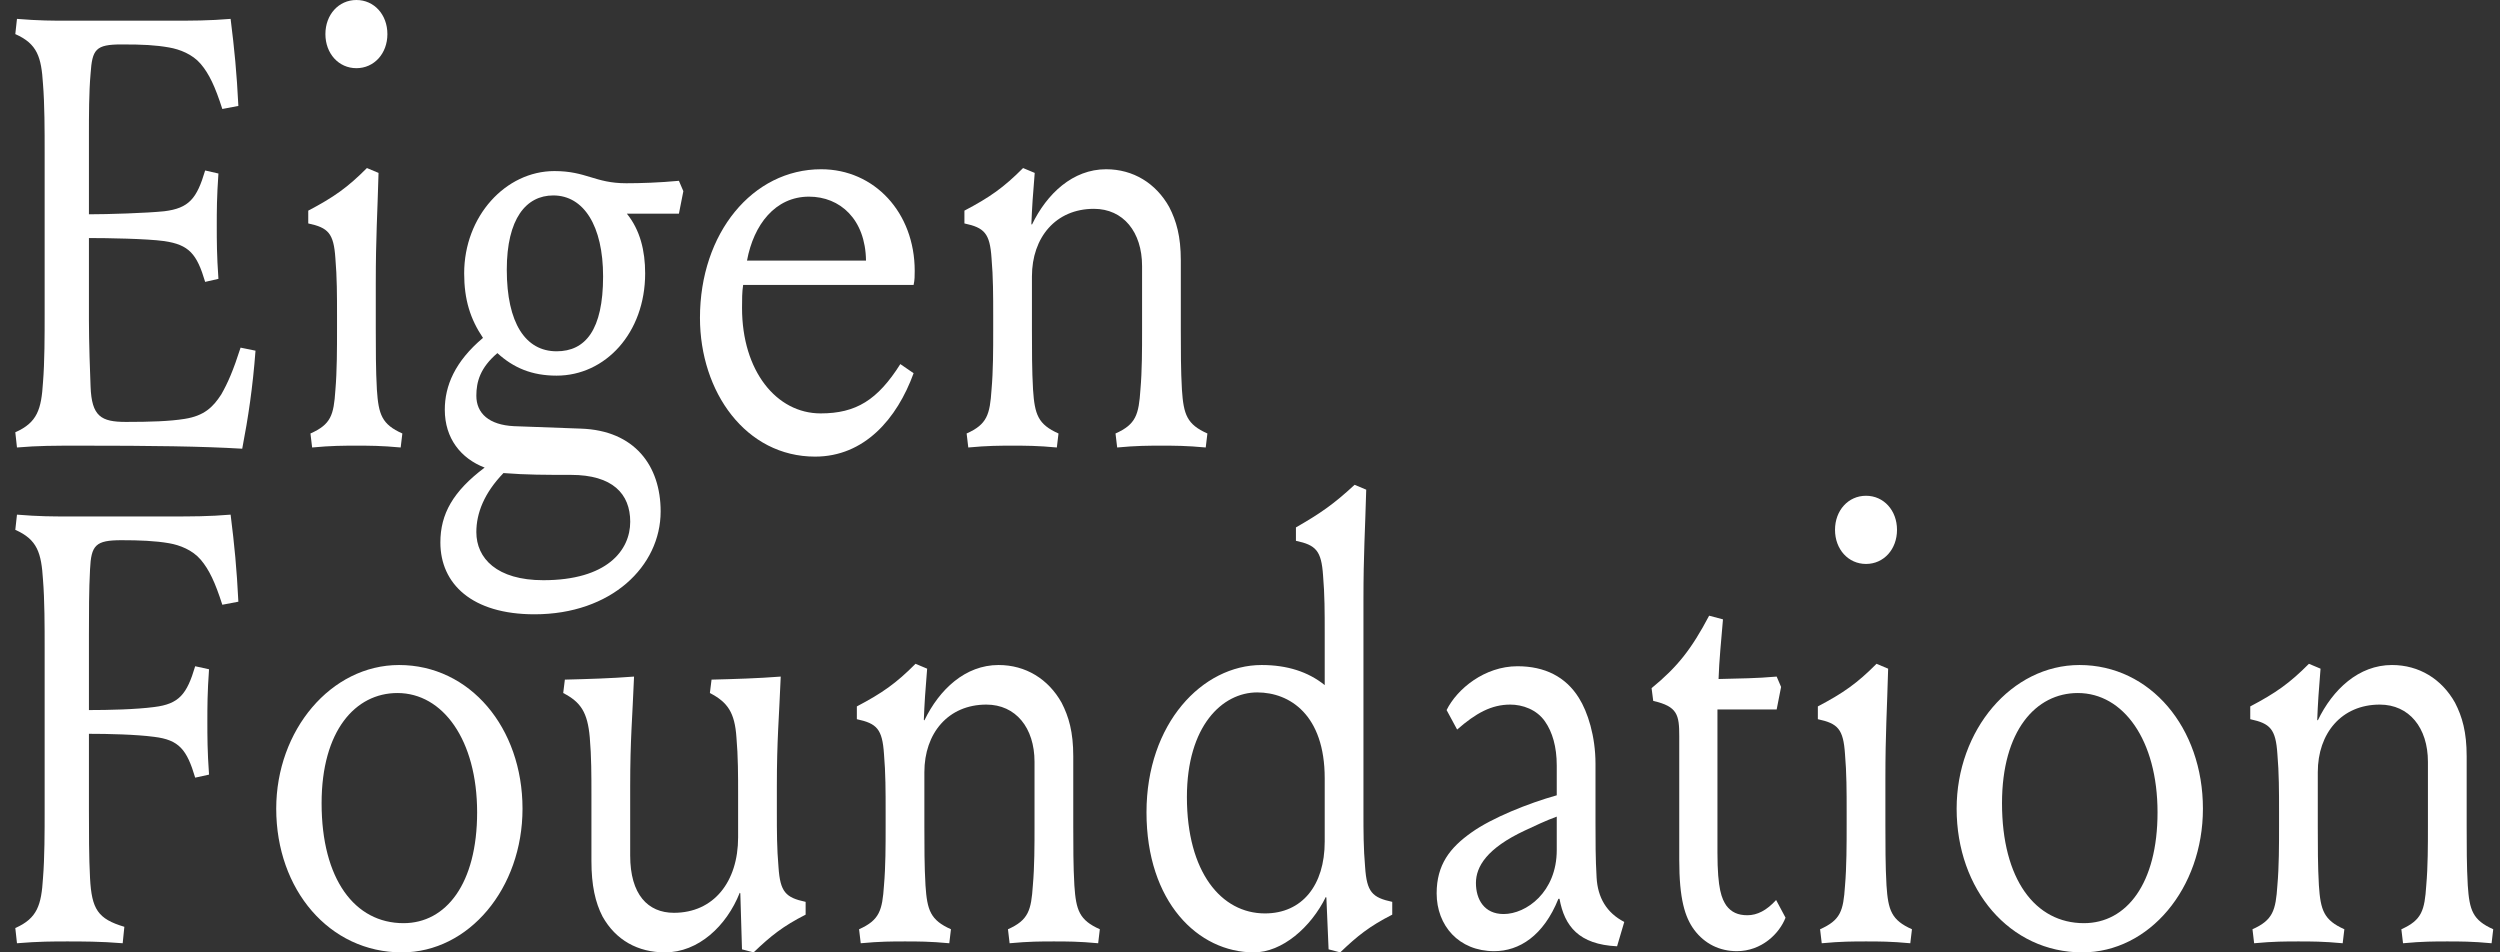
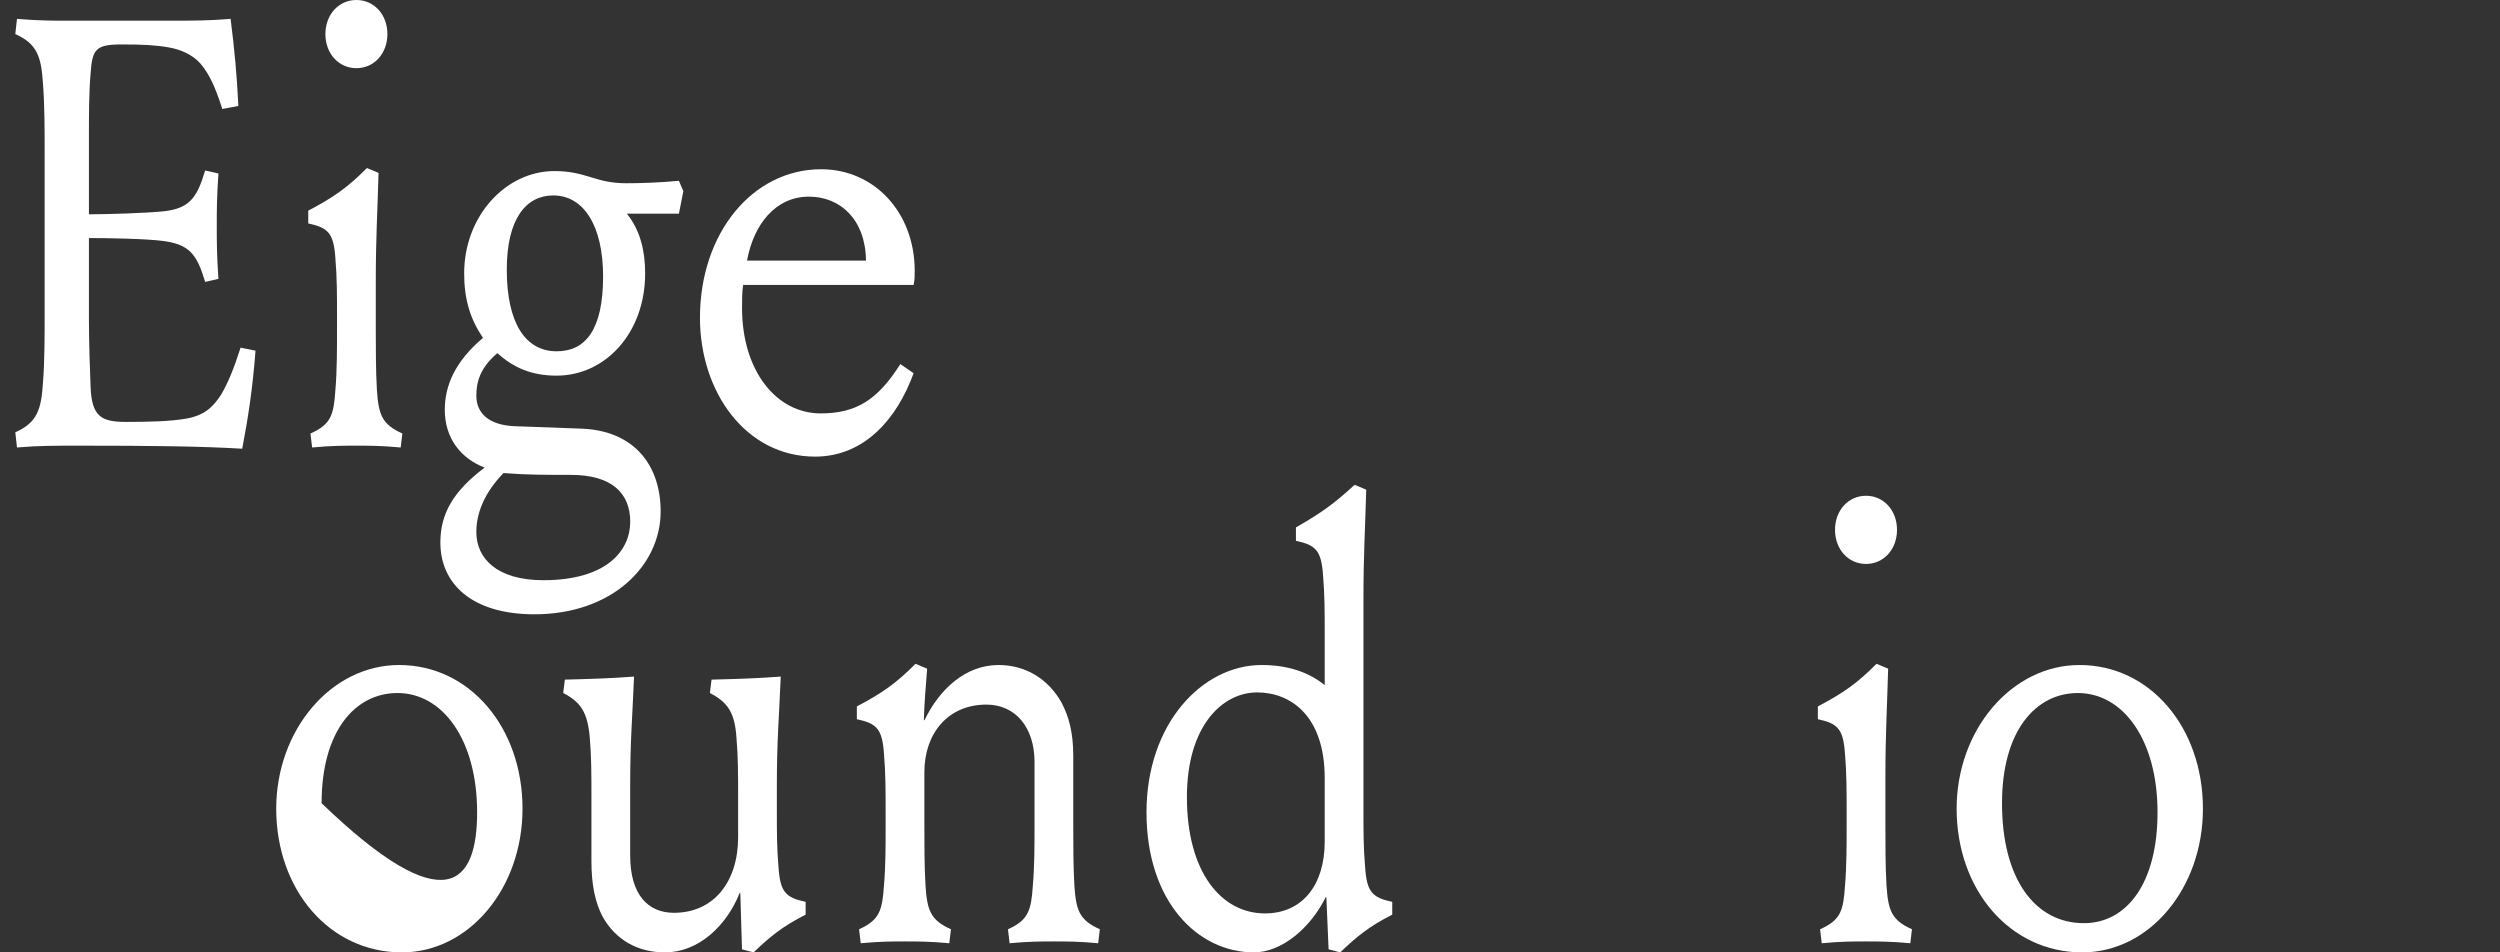
<svg xmlns="http://www.w3.org/2000/svg" width="147" height="56" viewBox="0 0 147 56" fill="none">
  <rect x="0" y="0" width="147" height="56" fill="#333333" stroke="none" />
  <path d="M4.741 26.205C3.146 26.205 2.267 26.205 0.998 26.312L0.9 25.417C2.202 24.845 2.43 24.057 2.528 22.482C2.625 21.3 2.625 19.725 2.625 18.472V8.95C2.625 7.697 2.625 6.122 2.528 4.94C2.43 3.365 2.202 2.578 0.9 2.005L0.998 1.11C2.267 1.217 3.146 1.217 3.96 1.217H9.948C11.282 1.217 12.291 1.217 13.56 1.11C13.788 2.936 13.918 4.26 14.016 6.229L13.072 6.408C12.649 5.083 12.291 4.332 11.803 3.759C11.315 3.186 10.566 2.9 9.948 2.792C9.134 2.649 8.418 2.613 7.149 2.613C5.619 2.613 5.424 2.9 5.326 4.332C5.229 5.441 5.229 6.73 5.229 8.019V12.601C6.335 12.601 8.613 12.53 9.655 12.422C11.119 12.243 11.575 11.671 12.063 10.024L12.844 10.203C12.746 11.599 12.746 12.386 12.746 13.281C12.746 14.176 12.746 15 12.844 16.396L12.063 16.575C11.575 14.928 11.119 14.391 9.655 14.176C8.613 14.033 6.303 13.997 5.229 13.997V18.83C5.229 20.083 5.294 22.016 5.326 22.732C5.391 24.486 5.945 24.809 7.409 24.809C8.809 24.809 9.98 24.773 10.859 24.63C11.998 24.451 12.519 23.95 13.007 23.198C13.397 22.518 13.723 21.766 14.146 20.441L15.024 20.62C14.862 22.768 14.601 24.522 14.243 26.384C11.868 26.241 8.906 26.205 4.741 26.205Z" fill="white" />
  <path d="M22.096 16.646V19.331C22.096 20.441 22.096 21.802 22.161 22.911C22.258 24.379 22.453 24.952 23.658 25.489L23.56 26.312C22.421 26.205 21.705 26.205 20.956 26.205C20.208 26.205 19.492 26.205 18.353 26.312L18.255 25.489C19.459 24.952 19.622 24.415 19.72 22.947C19.817 21.837 19.817 20.441 19.817 19.331V18.544C19.817 17.434 19.817 16.288 19.72 15.179C19.622 13.711 19.297 13.389 18.125 13.138V12.386C19.622 11.599 20.436 11.026 21.575 9.881L22.258 10.167C22.193 12.601 22.096 13.926 22.096 16.646ZM19.134 2.005C19.134 0.859 19.915 0 20.956 0C21.998 0 22.779 0.859 22.779 2.005C22.779 3.15 21.998 4.009 20.956 4.009C19.915 4.009 19.134 3.15 19.134 2.005Z" fill="white" />
  <path d="M39.92 12.565H36.861C37.642 13.532 37.935 14.749 37.935 16.074C37.935 19.582 35.592 22.088 32.728 22.088C31.264 22.088 30.19 21.623 29.246 20.763C28.237 21.623 28.009 22.446 28.009 23.269C28.009 24.308 28.758 24.988 30.222 25.059L34.16 25.203C37.317 25.31 38.846 27.386 38.846 30.071C38.846 33.293 35.95 36.121 31.427 36.121C27.749 36.121 25.894 34.331 25.894 31.897C25.894 30.214 26.642 28.89 28.497 27.494C27.098 26.957 26.154 25.775 26.154 24.093C26.154 22.697 26.74 21.265 28.4 19.868C27.651 18.759 27.293 17.613 27.293 16.074C27.293 12.709 29.734 10.059 32.598 10.059C34.486 10.059 34.974 10.775 36.829 10.775C37.642 10.775 38.781 10.74 39.92 10.632L40.181 11.241L39.92 12.565ZM37.057 30.68C37.057 29.033 36.015 27.923 33.574 27.923C32.11 27.923 30.938 27.923 29.604 27.816C28.465 28.997 28.009 30.178 28.009 31.288C28.009 32.828 29.213 34.116 31.947 34.116C35.69 34.116 37.057 32.362 37.057 30.68ZM32.533 11.492C30.938 11.492 29.799 12.852 29.799 15.859C29.799 19.009 30.906 20.656 32.728 20.656C34.42 20.656 35.462 19.403 35.462 16.253C35.462 13.281 34.323 11.492 32.533 11.492Z" fill="white" />
  <path d="M41.158 18.687C41.158 13.711 44.25 9.952 48.285 9.952C51.41 9.952 53.785 12.494 53.785 15.931C53.785 16.217 53.785 16.468 53.72 16.754H43.697C43.632 17.183 43.632 17.577 43.632 18.114C43.632 21.802 45.649 24.308 48.253 24.308C50.336 24.308 51.605 23.52 52.939 21.408L53.72 21.945C52.744 24.63 50.824 26.849 47.927 26.849C43.859 26.849 41.158 23.055 41.158 18.687ZM43.924 15.322H50.921C50.889 12.888 49.392 11.563 47.569 11.563C45.584 11.563 44.315 13.21 43.924 15.322Z" fill="white" />
-   <path d="M69.432 15.322V19.439C69.432 20.549 69.432 21.802 69.497 22.911C69.595 24.379 69.79 24.952 70.995 25.489L70.897 26.312C69.758 26.205 69.042 26.205 68.293 26.205C67.545 26.205 66.829 26.205 65.69 26.312L65.592 25.489C66.796 24.952 66.959 24.379 67.057 22.911C67.154 21.802 67.154 20.549 67.154 19.439V15.644C67.154 13.639 66.048 12.279 64.323 12.279C62.077 12.279 60.678 13.962 60.678 16.253V19.439C60.678 20.549 60.678 21.802 60.743 22.911C60.841 24.379 61.036 24.952 62.24 25.489L62.142 26.312C61.003 26.205 60.288 26.205 59.539 26.205C58.79 26.205 58.075 26.205 56.935 26.312L56.838 25.489C58.042 24.952 58.205 24.379 58.302 22.911C58.4 21.802 58.4 20.549 58.4 19.439V18.544C58.4 17.434 58.4 16.288 58.302 15.179C58.205 13.711 57.879 13.389 56.708 13.138V12.386C58.205 11.599 59.018 11.026 60.157 9.881L60.841 10.167C60.743 11.312 60.678 12.279 60.645 13.174L60.678 13.21C61.557 11.384 63.086 9.952 65.039 9.952C66.634 9.952 67.968 10.775 68.749 12.172C69.172 12.995 69.432 13.89 69.432 15.322Z" fill="white" />
-   <path d="M5.229 43.148V47.623C5.229 48.876 5.229 50.451 5.294 51.633C5.391 53.458 5.749 54.031 7.312 54.496L7.214 55.463C5.945 55.356 4.773 55.356 3.96 55.356C3.146 55.356 2.267 55.356 0.998 55.463L0.9 54.568C2.202 53.995 2.43 53.208 2.528 51.633C2.625 50.451 2.625 48.876 2.625 47.623V38.1C2.625 36.848 2.625 35.272 2.528 34.091C2.43 32.516 2.202 31.728 0.9 31.155L0.998 30.261C2.267 30.368 3.146 30.368 3.96 30.368H9.948C11.282 30.368 12.291 30.368 13.56 30.261C13.788 32.086 13.918 33.411 14.016 35.38L13.072 35.559C12.649 34.234 12.291 33.483 11.803 32.91C11.315 32.337 10.566 32.05 9.948 31.943C9.134 31.8 8.19 31.764 7.149 31.764C5.619 31.764 5.359 32.05 5.294 33.483C5.229 34.664 5.229 36.06 5.229 37.349V41.752C6.368 41.752 7.995 41.716 9.069 41.573C10.533 41.394 10.989 40.821 11.477 39.175L12.291 39.353C12.193 40.75 12.193 41.537 12.193 42.432C12.193 43.327 12.193 44.151 12.291 45.547L11.477 45.726C10.989 44.079 10.533 43.506 9.069 43.327C7.995 43.184 6.368 43.148 5.229 43.148Z" fill="white" />
-   <path d="M16.242 47.551C16.242 42.933 19.463 39.103 23.466 39.103C27.632 39.103 30.724 42.79 30.724 47.551C30.724 52.241 27.567 56 23.629 56C19.366 56 16.242 52.313 16.242 47.551ZM23.369 40.75C20.895 40.75 18.91 42.969 18.91 47.229C18.91 51.704 20.863 54.282 23.727 54.282C26.233 54.282 28.055 51.955 28.055 47.766C28.055 43.506 26.037 40.75 23.369 40.75Z" fill="white" />
+   <path d="M16.242 47.551C16.242 42.933 19.463 39.103 23.466 39.103C27.632 39.103 30.724 42.79 30.724 47.551C30.724 52.241 27.567 56 23.629 56C19.366 56 16.242 52.313 16.242 47.551ZM23.369 40.75C20.895 40.75 18.91 42.969 18.91 47.229C26.233 54.282 28.055 51.955 28.055 47.766C28.055 43.506 26.037 40.75 23.369 40.75Z" fill="white" />
  <path d="M45.679 46.227V47.766C45.679 48.876 45.679 49.878 45.776 50.988C45.874 52.456 46.199 52.778 47.371 53.029V53.781C46.037 54.461 45.321 55.033 44.312 56L43.629 55.821L43.531 52.528L43.498 52.492C42.717 54.461 41.057 56 39.105 56C37.51 56 36.208 55.284 35.427 53.888C35.004 53.065 34.776 52.062 34.776 50.63V46.728C34.776 45.618 34.776 44.473 34.679 43.363C34.549 41.895 34.158 41.287 33.117 40.75L33.214 39.962C34.614 39.926 35.883 39.891 37.282 39.783C37.185 42.217 37.055 43.47 37.055 46.227V50.308C37.055 52.599 38.096 53.673 39.626 53.673C41.969 53.673 43.401 51.847 43.401 49.234V46.728C43.401 45.618 43.401 44.473 43.303 43.363C43.205 41.895 42.782 41.287 41.741 40.75L41.839 39.962C43.238 39.926 44.507 39.891 45.907 39.783C45.809 42.217 45.679 43.47 45.679 46.227Z" fill="white" />
  <path d="M63.108 44.473V48.59C63.108 49.699 63.108 50.952 63.173 52.062C63.271 53.53 63.466 54.103 64.67 54.64L64.572 55.463C63.433 55.356 62.717 55.356 61.969 55.356C61.22 55.356 60.504 55.356 59.365 55.463L59.268 54.64C60.472 54.103 60.635 53.53 60.732 52.062C60.83 50.952 60.83 49.699 60.83 48.59V44.795C60.83 42.79 59.723 41.43 57.998 41.43C55.753 41.43 54.353 43.112 54.353 45.404V48.59C54.353 49.699 54.353 50.952 54.419 52.062C54.516 53.53 54.712 54.103 55.916 54.64L55.818 55.463C54.679 55.356 53.963 55.356 53.215 55.356C52.466 55.356 51.75 55.356 50.611 55.463L50.513 54.64C51.717 54.103 51.88 53.53 51.978 52.062C52.075 50.952 52.075 49.699 52.075 48.59V47.695C52.075 46.585 52.075 45.439 51.978 44.33C51.88 42.862 51.555 42.54 50.383 42.289V41.537C51.88 40.75 52.694 40.177 53.833 39.031L54.516 39.318C54.419 40.463 54.353 41.43 54.321 42.325L54.353 42.361C55.232 40.535 56.762 39.103 58.714 39.103C60.309 39.103 61.643 39.926 62.424 41.322C62.847 42.146 63.108 43.041 63.108 44.473Z" fill="white" />
  <path d="M73.923 40.714C71.873 40.714 69.79 42.683 69.79 46.871C69.79 51.275 71.808 53.709 74.379 53.709C76.559 53.709 77.893 52.062 77.893 49.485V45.761C77.893 42.038 75.843 40.714 73.923 40.714ZM80.171 35.272V47.766C80.171 48.876 80.171 49.878 80.269 50.988C80.367 52.456 80.692 52.778 81.864 53.029V53.781C80.529 54.461 79.813 55.033 78.805 56L78.121 55.821L77.991 52.778L77.958 52.742C77.08 54.532 75.387 56 73.728 56C70.441 56 67.414 53.029 67.414 47.766C67.414 42.54 70.701 39.103 74.183 39.103C75.68 39.103 76.917 39.497 77.893 40.284V37.17C77.893 36.06 77.893 34.95 77.796 33.84C77.698 32.373 77.373 32.05 76.201 31.8V31.012C77.633 30.189 78.414 29.652 79.651 28.506L80.334 28.793C80.269 31.227 80.171 32.552 80.171 35.272Z" fill="white" />
-   <path d="M85.679 42.898L85.06 41.752C85.679 40.499 87.306 39.175 89.226 39.175C90.821 39.175 92.057 39.783 92.838 41.036C93.359 41.859 93.815 43.291 93.815 44.902V48.339C93.815 49.449 93.815 50.487 93.88 51.597C93.945 52.778 94.466 53.673 95.507 54.21L95.084 55.642C92.838 55.535 91.992 54.461 91.699 52.85H91.634C90.756 55.033 89.324 55.928 87.859 55.928C85.776 55.928 84.475 54.425 84.475 52.528C84.475 50.845 85.256 49.843 86.525 48.948C87.729 48.088 89.877 47.229 91.537 46.764V45.01C91.537 43.9 91.276 43.041 90.853 42.432C90.365 41.716 89.519 41.43 88.803 41.43C87.696 41.43 86.785 41.931 85.679 42.898ZM91.537 49.986V48.017C90.853 48.267 90.267 48.554 89.649 48.84C87.436 49.878 86.785 50.952 86.785 51.919C86.785 52.886 87.273 53.745 88.412 53.745C89.747 53.745 91.537 52.456 91.537 49.986Z" fill="white" />
-   <path d="M97.21 41.215L97.113 40.463C98.642 39.21 99.456 38.172 100.497 36.203L101.311 36.418C101.213 37.563 101.083 38.888 101.051 39.926C102.32 39.891 103.264 39.891 104.468 39.783L104.728 40.392L104.468 41.716H100.986V50.129C100.986 52.313 101.246 52.85 101.506 53.243C101.799 53.637 102.19 53.816 102.743 53.816C103.329 53.816 103.882 53.53 104.435 52.921L104.989 53.959C104.631 54.89 103.589 55.928 102.125 55.928C101.116 55.928 100.237 55.499 99.619 54.675C99.066 53.924 98.74 52.85 98.74 50.559V43.291C98.74 42.038 98.642 41.537 97.21 41.215Z" fill="white" />
  <path d="M110.861 45.797V48.482C110.861 49.592 110.861 50.952 110.926 52.062C111.023 53.53 111.219 54.103 112.423 54.64L112.325 55.463C111.186 55.356 110.47 55.356 109.722 55.356C108.973 55.356 108.257 55.356 107.118 55.463L107.021 54.64C108.225 54.103 108.387 53.566 108.485 52.098C108.583 50.988 108.583 49.592 108.583 48.482V47.695C108.583 46.585 108.583 45.439 108.485 44.33C108.387 42.862 108.062 42.54 106.89 42.289V41.537C108.387 40.75 109.201 40.177 110.34 39.031L111.023 39.318C110.958 41.752 110.861 43.077 110.861 45.797ZM107.899 31.155C107.899 30.01 108.68 29.151 109.722 29.151C110.763 29.151 111.544 30.01 111.544 31.155C111.544 32.301 110.763 33.16 109.722 33.16C108.68 33.16 107.899 32.301 107.899 31.155Z" fill="white" />
  <path d="M115.05 47.551C115.05 42.933 118.272 39.103 122.275 39.103C126.44 39.103 129.532 42.79 129.532 47.551C129.532 52.241 126.375 56 122.437 56C118.174 56 115.05 52.313 115.05 47.551ZM122.177 40.75C119.704 40.75 117.718 42.969 117.718 47.229C117.718 51.704 119.671 54.282 122.535 54.282C125.041 54.282 126.863 51.955 126.863 47.766C126.863 43.506 124.845 40.75 122.177 40.75Z" fill="white" />
-   <path d="M145.04 44.473V48.59C145.04 49.699 145.04 50.952 145.105 52.062C145.203 53.53 145.398 54.103 146.602 54.64L146.505 55.463C145.366 55.356 144.65 55.356 143.901 55.356C143.153 55.356 142.437 55.356 141.298 55.463L141.2 54.64C142.404 54.103 142.567 53.53 142.664 52.062C142.762 50.952 142.762 49.699 142.762 48.59V44.795C142.762 42.79 141.656 41.43 139.931 41.43C137.685 41.43 136.286 43.112 136.286 45.404V48.59C136.286 49.699 136.286 50.952 136.351 52.062C136.448 53.53 136.644 54.103 137.848 54.64L137.75 55.463C136.611 55.356 135.895 55.356 135.147 55.356C134.398 55.356 133.682 55.356 132.543 55.463L132.446 54.64C133.65 54.103 133.812 53.53 133.91 52.062C134.008 50.952 134.008 49.699 134.008 48.59V47.695C134.008 46.585 134.008 45.439 133.91 44.33C133.812 42.862 133.487 42.54 132.315 42.289V41.537C133.812 40.75 134.626 40.177 135.765 39.031L136.448 39.318C136.351 40.463 136.286 41.43 136.253 42.325L136.286 42.361C137.164 40.535 138.694 39.103 140.647 39.103C142.241 39.103 143.576 39.926 144.357 41.322C144.78 42.146 145.04 43.041 145.04 44.473Z" fill="white" />
</svg>